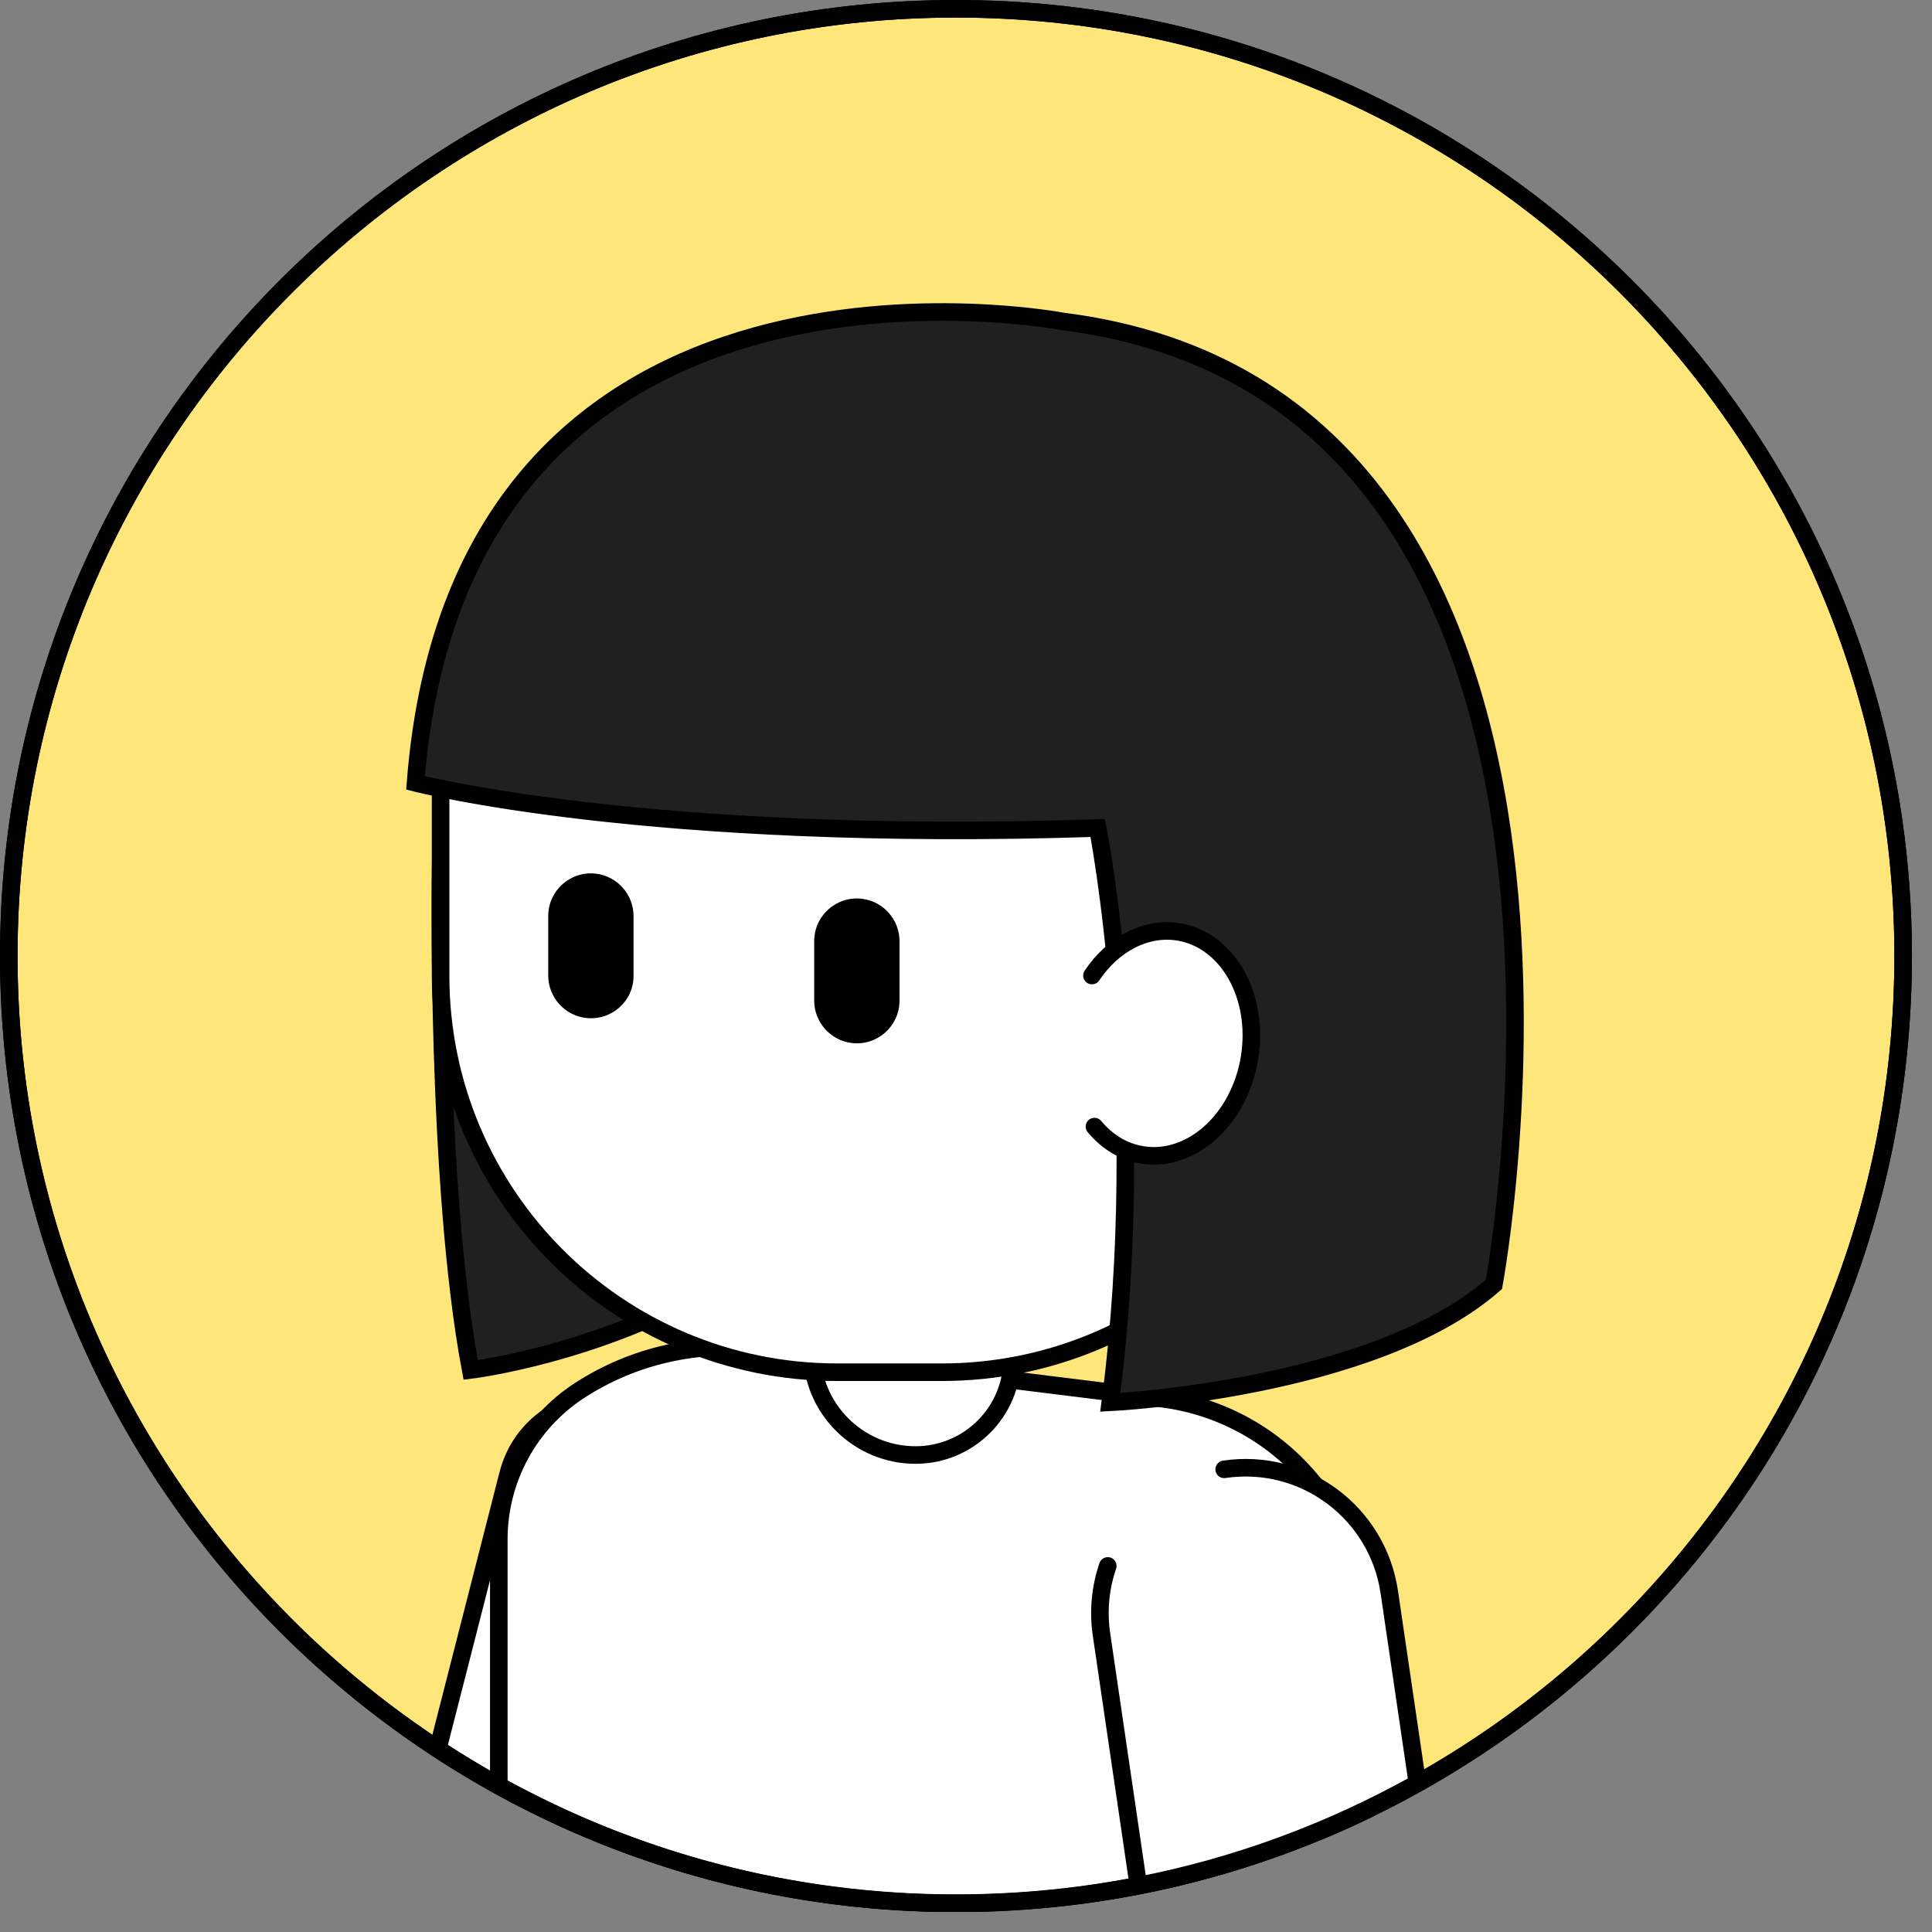
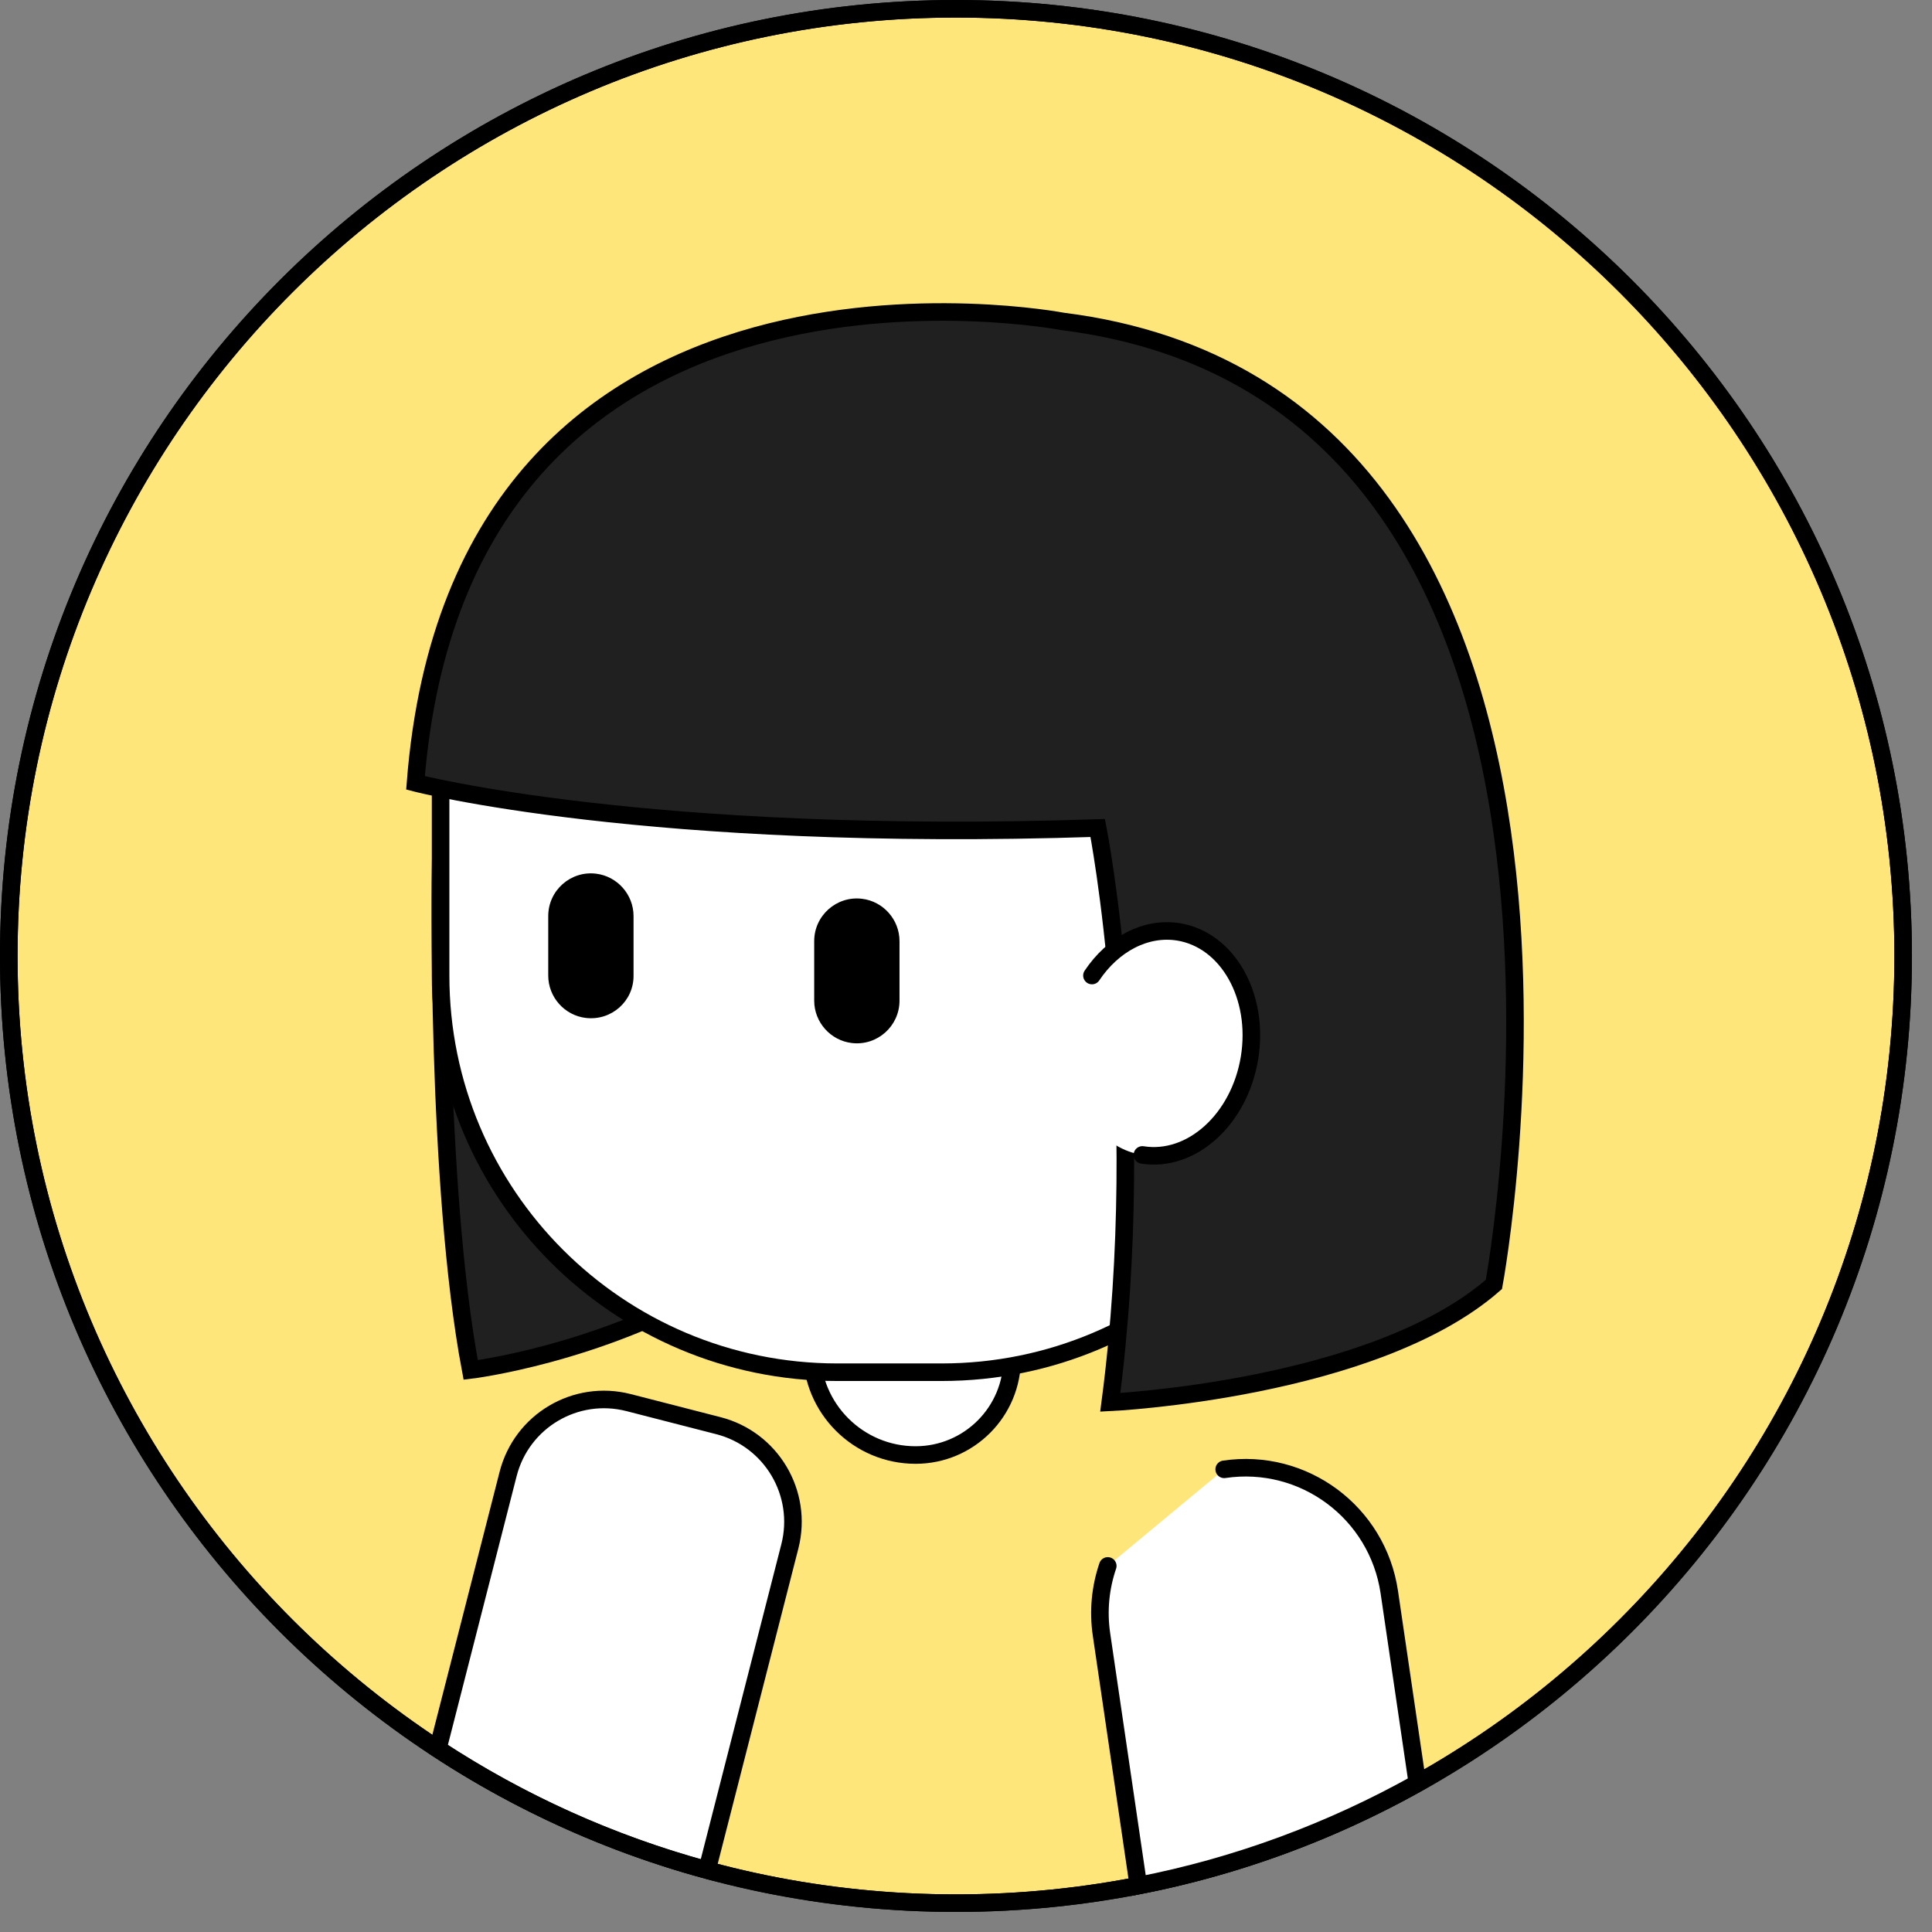
<svg xmlns="http://www.w3.org/2000/svg" width="77" height="77" viewBox="0 0 77 77" fill="none">
  <rect x="0" y="0" width="77" height="77" fill="#808080" stroke="none" />
  <g clip-path="url(#clip0)">
    <path d="M38.1 75.85C58.949 75.85 75.85 58.949 75.85 38.1C75.85 17.251 58.949 0.35 38.1 0.35C17.251 0.35 0.35 17.251 0.35 38.1C0.35 58.949 17.251 75.85 38.1 75.85Z" fill="#FFE67B" stroke="black" stroke-width="0.7" stroke-miterlimit="10" />
    <path d="M28.63 56.82L25.05 55.9C22.94 55.36 20.79 56.63 20.25 58.75L17.45 69.7C20.71 71.84 24.32 73.48 28.18 74.53L31.48 61.63C32.02 59.51 30.74 57.36 28.63 56.82Z" fill="white" stroke="black" stroke-width="0.7" stroke-miterlimit="10" stroke-linecap="round" />
-     <path d="M46.29 55.74L30.32 53.76C27.8 53.45 25.24 54.03 23.11 55.41C21.1 56.71 19.88 58.95 19.88 61.35V71.17C25.28 74.15 31.49 75.86 38.1 75.86C43.94 75.86 49.46 74.53 54.4 72.17V64.93C54.4 60.25 50.92 56.32 46.29 55.74Z" fill="white" stroke="black" stroke-width="0.7" stroke-miterlimit="10" stroke-linecap="round" />
    <path d="M36.49 57.99C34.21 57.99 32.35 56.14 32.35 53.85V51.46C32.35 50.76 32.92 50.19 33.62 50.19H39.07C39.77 50.19 40.34 50.76 40.34 51.46V54.12C40.35 56.26 38.62 57.99 36.49 57.99Z" fill="white" stroke="black" stroke-width="0.7" stroke-miterlimit="10" stroke-linecap="round" />
    <path d="M17.56 34.62C17.56 34.62 17.36 47.2 18.76 54.6C18.76 54.6 23.76 54 28.56 51.2C33.36 48.4 17.56 34.62 17.56 34.62Z" fill="#212020" stroke="black" stroke-width="0.7" stroke-miterlimit="10" />
    <path d="M37.53 54.69H33.37C24.64 54.69 17.56 47.61 17.56 38.88V30.36C17.56 21.63 24.64 14.55 33.37 14.55H37.53C46.26 14.55 53.34 21.63 53.34 30.36V38.88C53.34 47.61 46.26 54.69 37.53 54.69Z" fill="white" stroke="black" stroke-width="0.7" stroke-miterlimit="10" stroke-linecap="round" />
    <path d="M16.56 31.2C16.56 31.2 25.76 33.6 43.75 33C43.75 33 45.85 43.7 44.25 55.89C44.25 55.89 54.75 55.39 59.54 51.19C59.54 51.19 66.14 15.8 42.35 12.81C42.35 12.81 18.36 8.21 16.56 31.2Z" fill="#212020" stroke="black" stroke-width="0.7" stroke-miterlimit="10" />
    <path d="M23.35 40.57C22.5 40.47 21.85 39.74 21.85 38.88V36.51C21.85 35.49 22.74 34.7 23.75 34.82C24.6 34.92 25.25 35.65 25.25 36.51V38.88C25.26 39.9 24.37 40.69 23.35 40.57Z" fill="black" />
    <path d="M33.95 41.57C33.1 41.47 32.45 40.74 32.45 39.88V37.51C32.45 36.49 33.34 35.7 34.35 35.82C35.2 35.92 35.85 36.65 35.85 37.51V39.88C35.85 40.9 34.96 41.69 33.95 41.57Z" fill="black" />
    <path d="M43.52 38.88C44.35 37.64 45.65 36.93 46.97 37.14C48.93 37.46 50.2 39.7 49.8 42.16C49.4 44.61 47.49 46.34 45.53 46.03C44.77 45.91 44.12 45.5 43.62 44.9" fill="white" />
-     <path d="M43.52 38.88C44.35 37.64 45.65 36.93 46.97 37.14C48.93 37.46 50.2 39.7 49.8 42.16C49.4 44.61 47.49 46.34 45.53 46.03C44.77 45.91 44.12 45.5 43.62 44.9" stroke="black" stroke-width="0.7" stroke-miterlimit="10" stroke-linecap="round" />
+     <path d="M43.52 38.88C44.35 37.64 45.65 36.93 46.97 37.14C48.93 37.46 50.2 39.7 49.8 42.16C49.4 44.61 47.49 46.34 45.53 46.03" stroke="black" stroke-width="0.7" stroke-miterlimit="10" stroke-linecap="round" />
    <path d="M38.1 75.85C58.949 75.85 75.85 58.949 75.85 38.1C75.85 17.251 58.949 0.35 38.1 0.35C17.251 0.35 0.35 17.251 0.35 38.1C0.35 58.949 17.251 75.85 38.1 75.85Z" stroke="black" stroke-width="0.7" stroke-miterlimit="10" />
    <path d="M44.15 62.41C43.86 63.26 43.76 64.19 43.9 65.14L45.37 75.15C49.33 74.38 53.07 72.98 56.49 71.07L55.37 63.45C54.9 60.28 51.96 58.09 48.79 58.56" fill="white" />
    <path d="M44.15 62.41C43.86 63.26 43.76 64.19 43.9 65.14L45.37 75.15C49.33 74.38 53.07 72.98 56.49 71.07L55.37 63.45C54.9 60.28 51.96 58.09 48.79 58.56" stroke="black" stroke-width="0.7" stroke-miterlimit="10" stroke-linecap="round" />
  </g>
  <defs>
    <clipPath id="clip0">
      <rect width="76.2" height="76.2" fill="white" />
    </clipPath>
  </defs>
</svg>